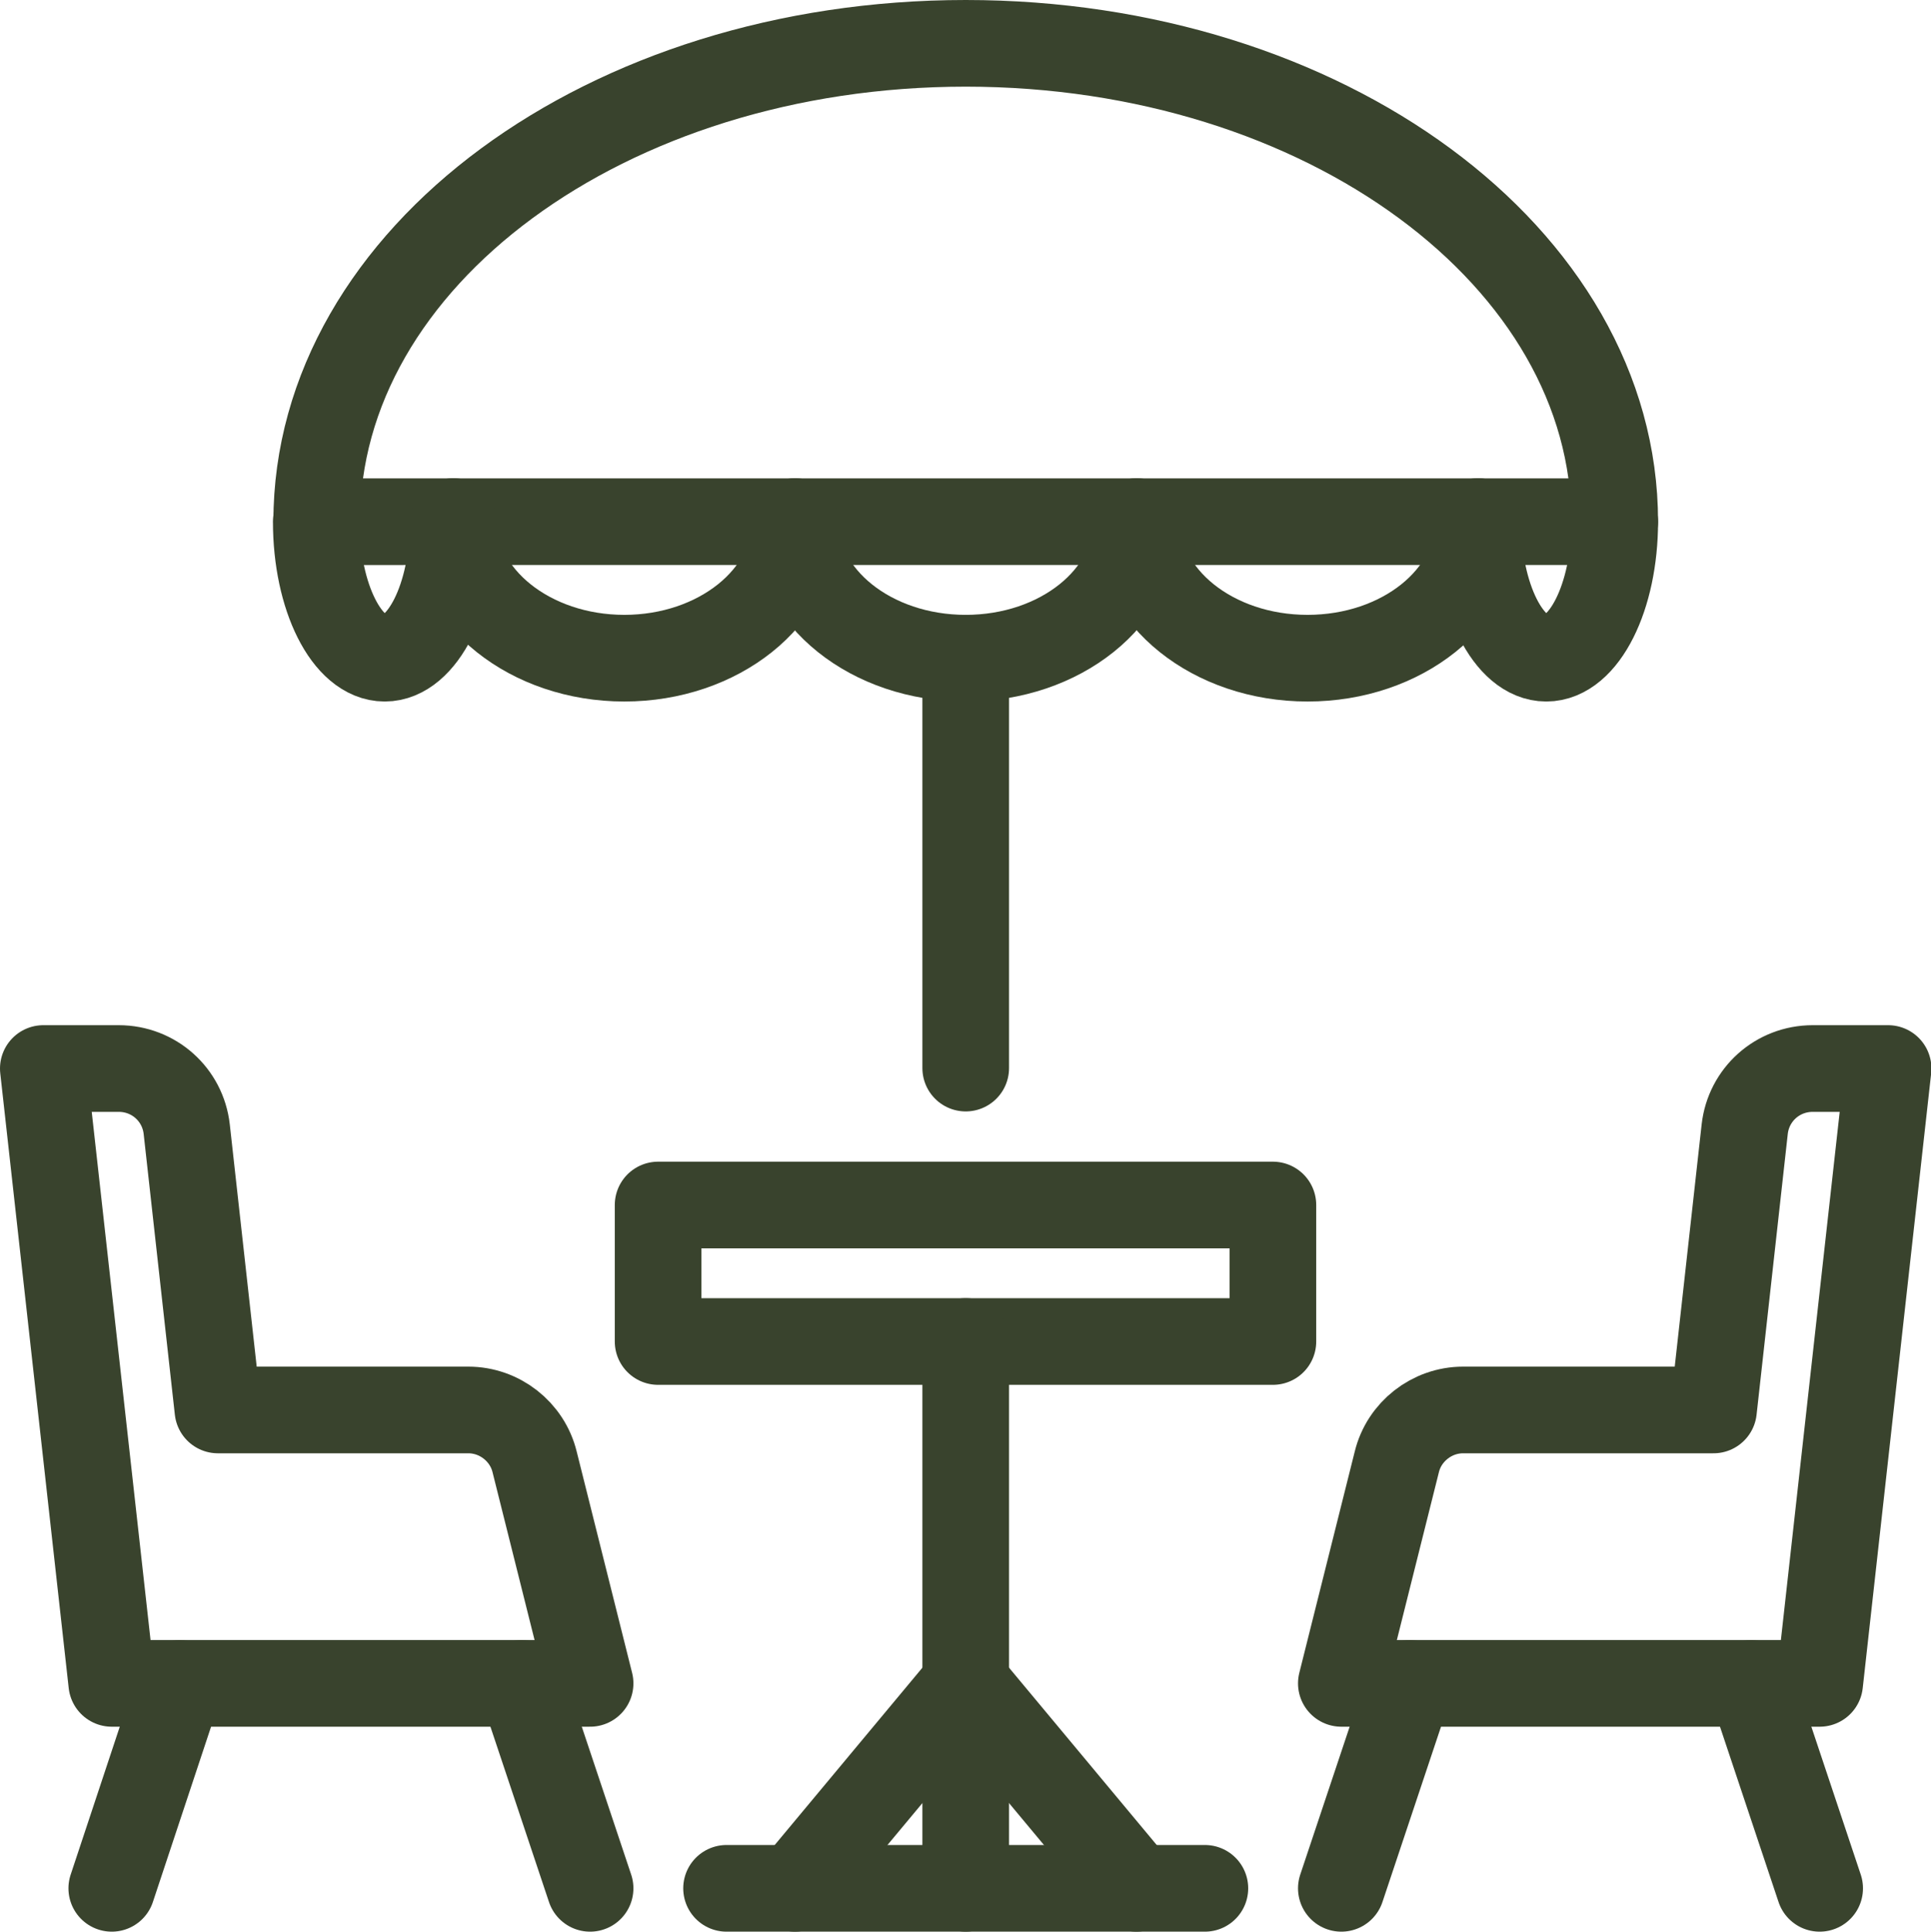
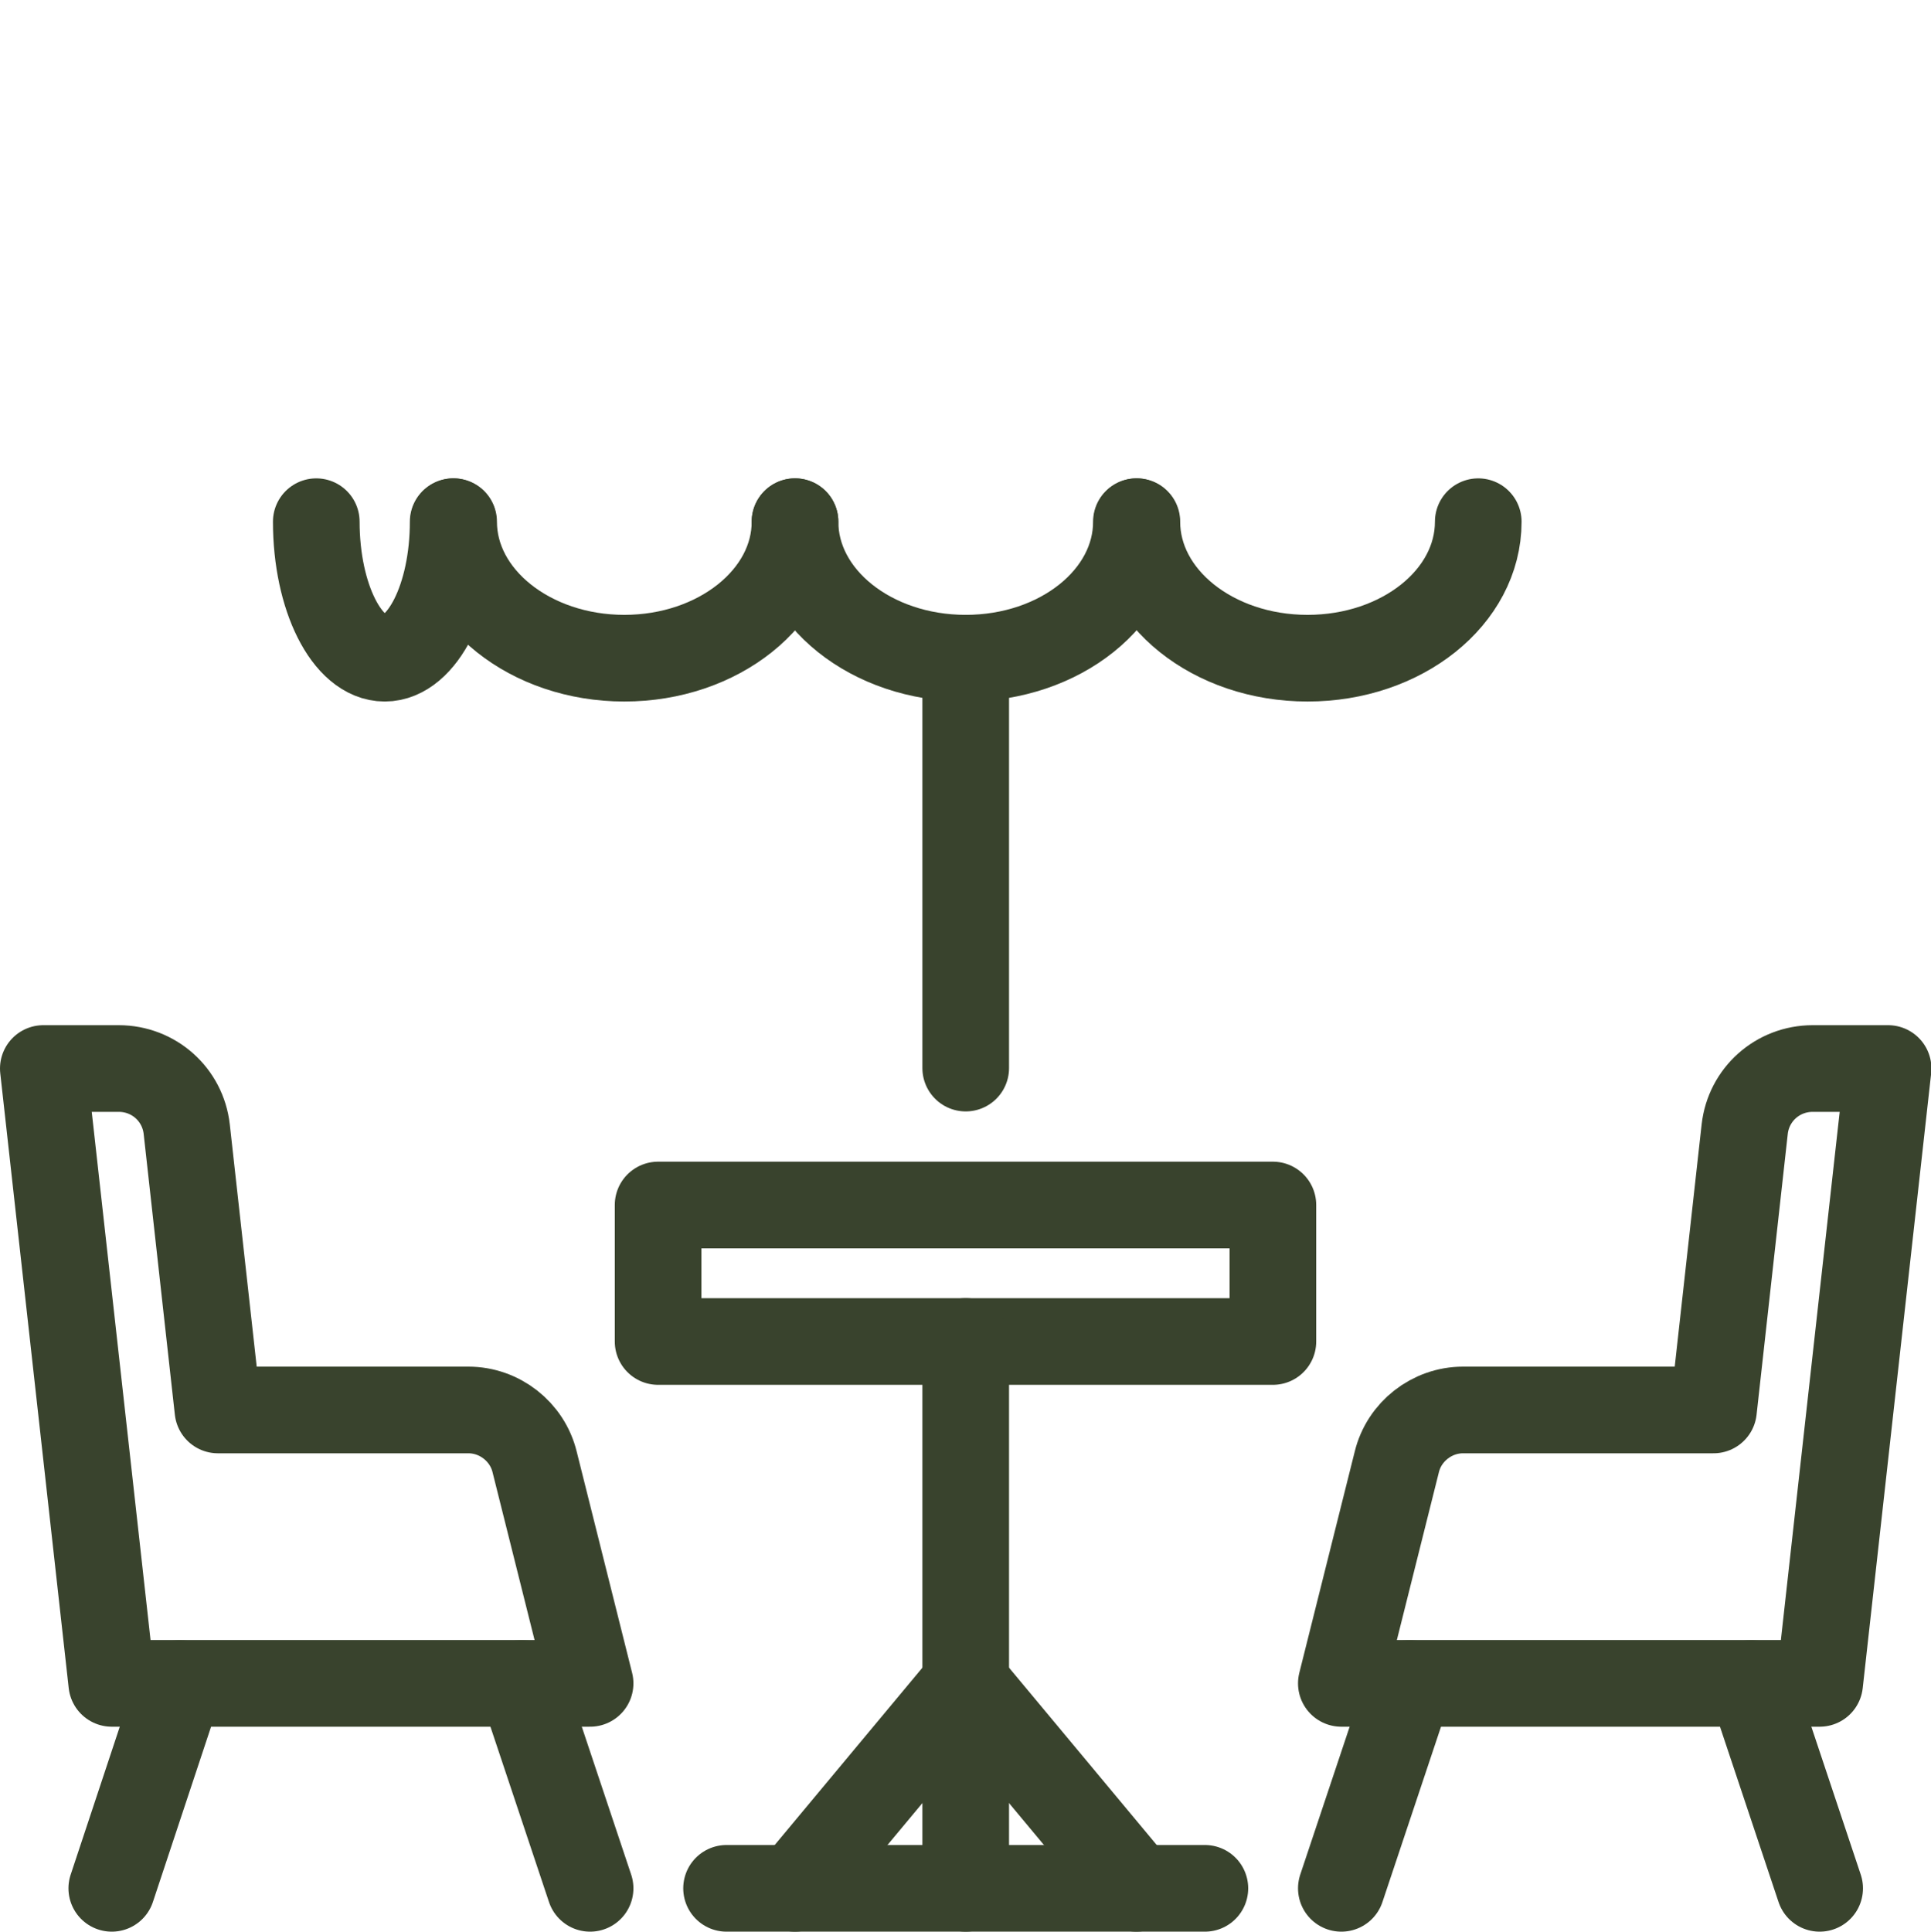
<svg xmlns="http://www.w3.org/2000/svg" viewBox="0 0 44.57 44.58">
  <path d="M10.81,32.54h-5.78l-.72-6.48c-.09-.8-.76-1.4-1.57-1.4h-1.74l1.58,14.19h11.04l-1.28-5.11c-.17-.7-.81-1.2-1.53-1.2Z" fill="none" stroke="#39432d" stroke-linecap="round" stroke-linejoin="round" stroke-width="2" />
  <line x1="2.58" y1="43.58" x2="4.15" y2="38.85" fill="none" stroke="#39432d" stroke-linecap="round" stroke-linejoin="round" stroke-width="2" />
  <line x1="12.04" y1="38.85" x2="13.62" y2="43.58" fill="none" stroke="#39432d" stroke-linecap="round" stroke-linejoin="round" stroke-width="2" />
  <path d="M33.77,32.54h5.78l.72-6.48c.09-.8.76-1.4,1.57-1.4h1.74l-1.58,14.19h-11.04l1.28-5.11c.17-.7.81-1.2,1.53-1.2Z" fill="none" stroke="#39432d" stroke-linecap="round" stroke-linejoin="round" stroke-width="2" />
  <line x1="42" y1="43.58" x2="40.42" y2="38.85" fill="none" stroke="#39432d" stroke-linecap="round" stroke-linejoin="round" stroke-width="2" />
  <line x1="32.54" y1="38.85" x2="30.96" y2="43.58" fill="none" stroke="#39432d" stroke-linecap="round" stroke-linejoin="round" stroke-width="2" />
  <line x1="16.77" y1="43.58" x2="27.81" y2="43.58" fill="none" stroke="#39432d" stroke-linecap="round" stroke-linejoin="round" stroke-width="2" />
  <rect x="15.19" y="27.81" width="14.19" height="3.15" fill="none" stroke="#39432d" stroke-linecap="round" stroke-linejoin="round" stroke-width="2" />
  <line x1="22.29" y1="43.58" x2="22.29" y2="30.96" fill="none" stroke="#39432d" stroke-linecap="round" stroke-linejoin="round" stroke-width="2" />
  <path d="M18.35,43.58l3.94-4.73,3.94,4.73" fill="none" stroke="#39432d" stroke-linecap="round" stroke-linejoin="round" stroke-width="2" />
-   <path d="M7.31,12.04C7.31,5.94,14.01,1,22.29,1s14.98,4.94,14.98,11.04H7.31Z" fill="none" stroke="#39432d" stroke-linecap="round" stroke-linejoin="round" stroke-width="2" />
  <path d="M26.23,12.04c0,1.74-1.76,3.15-3.94,3.15s-3.94-1.41-3.94-3.15" fill="none" stroke="#39432d" stroke-linecap="round" stroke-linejoin="round" stroke-width="2" />
  <path d="M18.35,12.04c0,1.74-1.77,3.15-3.94,3.15s-3.94-1.41-3.94-3.15" fill="none" stroke="#39432d" stroke-linecap="round" stroke-linejoin="round" stroke-width="2" />
  <path d="M34.12,12.04c0,1.74-1.76,3.15-3.94,3.15s-3.94-1.41-3.94-3.15" fill="none" stroke="#39432d" stroke-linecap="round" stroke-linejoin="round" stroke-width="2" />
-   <path d="M34.11,12.04c0,1.74.71,3.15,1.58,3.15s1.58-1.41,1.58-3.15" fill="none" stroke="#39432d" stroke-linecap="round" stroke-linejoin="round" stroke-width="2" />
  <path d="M10.46,12.04c0,1.74-.71,3.15-1.58,3.15s-1.58-1.41-1.58-3.15" fill="none" stroke="#39432d" stroke-linecap="round" stroke-linejoin="round" stroke-width="2" />
  <line x1="22.29" y1="15.19" x2="22.29" y2="24.65" fill="none" stroke="#39432d" stroke-linecap="round" stroke-linejoin="round" stroke-width="2" />
</svg>